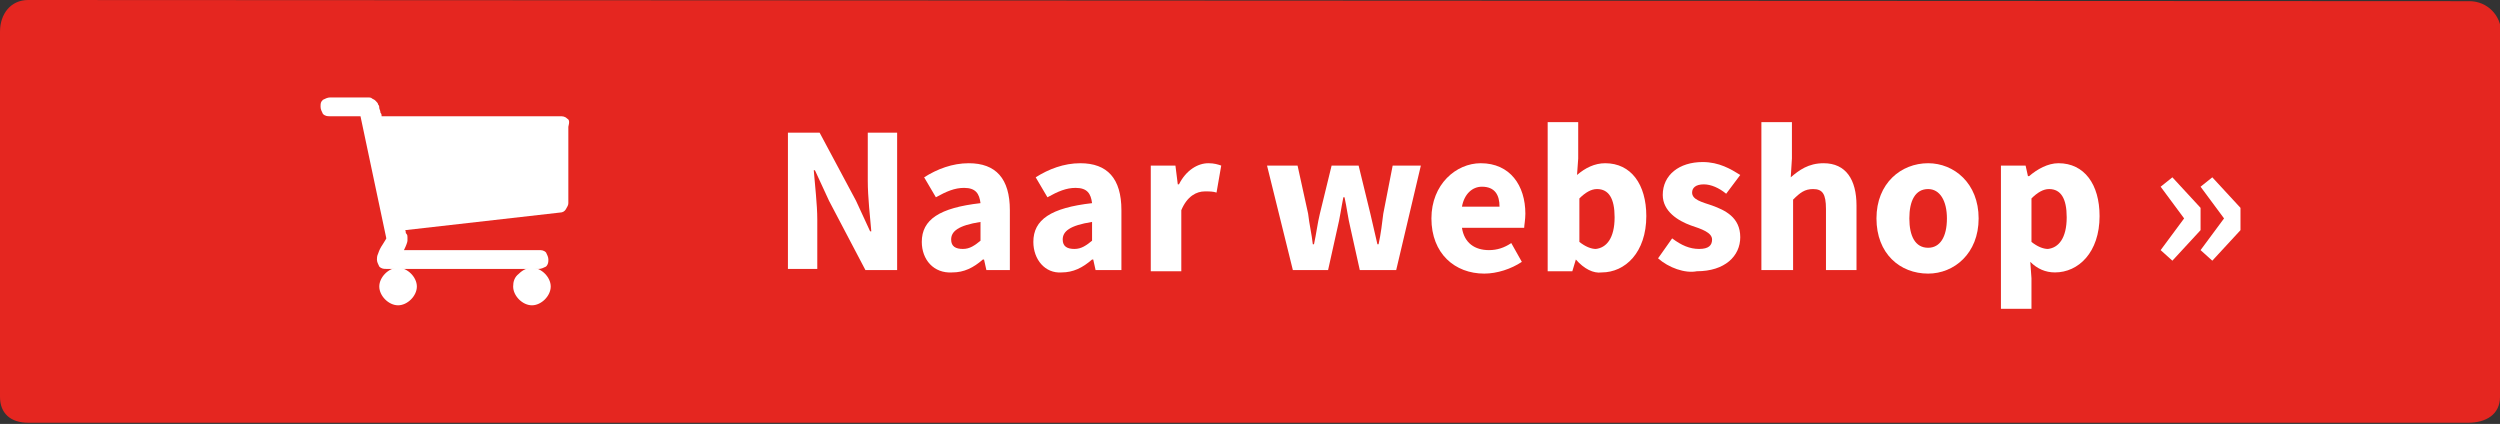
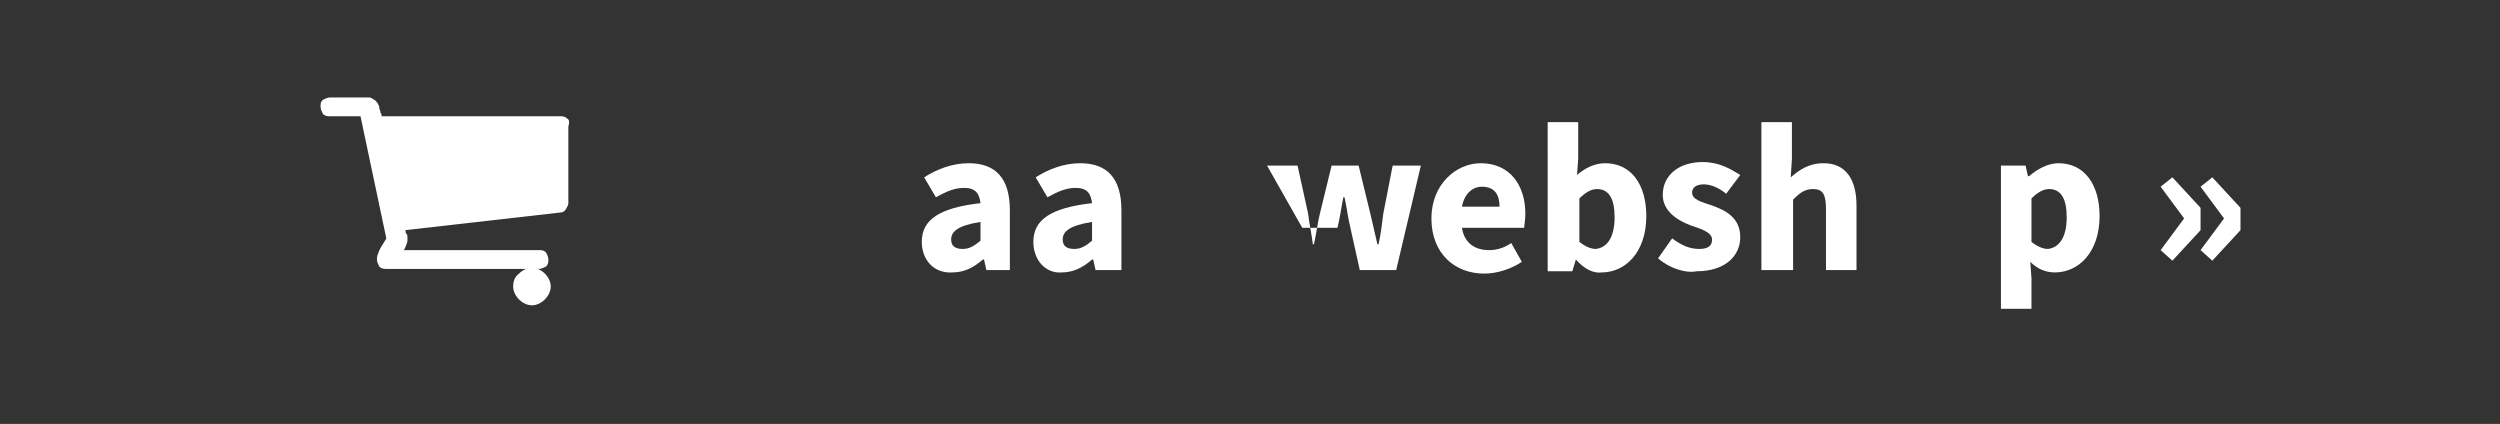
<svg xmlns="http://www.w3.org/2000/svg" version="1.1" id="Ebene_1" x="0px" y="0px" viewBox="0 0 212.9 36.1" style="enable-background:new 0 0 212.9 36.1;" xml:space="preserve">
  <rect x="0" y="0" width="212.9" height="36.1" fill="#333333" stroke="none" />
  <style type="text/css">
	.st0{fill:#E52620;}
	.st1{fill:#FFFFFF;}
</style>
-   <path class="st0" d="M212.9,33.8c0,1.5-1.2,2.2-2.7,2.2L2.4,36C0.9,36,0,35.2,0,33.8V2.7C0,1.2,0.9,0,2.4,0l207.9,0.1  c1.5,0,2.7,1.2,2.7,2.7V33.8z" />
  <g>
    <g>
      <path class="st1" d="M43.7,24.4c0,0.4,0.2,0.8,0.5,1.1c0.3,0.3,0.7,0.5,1.1,0.5c0.4,0,0.8-0.2,1.1-0.5c0.3-0.3,0.5-0.7,0.5-1.1    c0-0.4-0.2-0.8-0.5-1.1s-0.7-0.5-1.1-0.5c-0.4,0-0.8,0.2-1.1,0.5C43.8,23.6,43.7,24,43.7,24.4z" />
      <path class="st1" d="M48.3,10.1c-0.2-0.2-0.4-0.2-0.6-0.2H32.5c0-0.1,0-0.2-0.1-0.3c0-0.2-0.1-0.3-0.1-0.4c0-0.1,0-0.2-0.1-0.3    c0-0.1-0.1-0.2-0.2-0.3c-0.1-0.1-0.1-0.1-0.3-0.2c-0.1-0.1-0.2-0.1-0.4-0.1h-3.2c-0.2,0-0.4,0.1-0.6,0.2c-0.2,0.2-0.2,0.3-0.2,0.6    c0,0.2,0.1,0.4,0.2,0.6c0.2,0.2,0.4,0.2,0.6,0.2h2.6l2.2,10.4c0,0-0.1,0.2-0.3,0.5c-0.2,0.3-0.3,0.5-0.4,0.8    c-0.1,0.2-0.1,0.4-0.1,0.5c0,0.2,0.1,0.4,0.2,0.6c0.2,0.2,0.4,0.2,0.6,0.2h0.8h11.4h0.8c0.2,0,0.4-0.1,0.6-0.2    c0.2-0.2,0.2-0.4,0.2-0.6s-0.1-0.4-0.2-0.6c-0.2-0.2-0.4-0.2-0.6-0.2H34.4c0.2-0.4,0.3-0.7,0.3-0.8c0-0.1,0-0.2,0-0.3    c0-0.1,0-0.2-0.1-0.3s0-0.2-0.1-0.3l13.2-1.5c0.2,0,0.4-0.1,0.5-0.3c0.1-0.2,0.2-0.3,0.2-0.5v-6.5C48.5,10.4,48.5,10.2,48.3,10.1z    " />
-       <path class="st1" d="M32.3,24.4c0,0.4,0.2,0.8,0.5,1.1c0.3,0.3,0.7,0.5,1.1,0.5c0.4,0,0.8-0.2,1.1-0.5c0.3-0.3,0.5-0.7,0.5-1.1    c0-0.4-0.2-0.8-0.5-1.1c-0.3-0.3-0.7-0.5-1.1-0.5c-0.4,0-0.8,0.2-1.1,0.5S32.3,24,32.3,24.4z" />
    </g>
  </g>
  <g>
-     <path class="st1" d="M67.1,11.3h2.7l3.1,5.8l1.2,2.6h0.1c-0.1-1.2-0.3-2.9-0.3-4.3v-4.1h2.5v11.7h-2.7l-3.1-5.9l-1.2-2.6h-0.1   c0.1,1.3,0.3,2.9,0.3,4.2v4.2h-2.5V11.3z" />
    <path class="st1" d="M78.5,20.6c0-1.9,1.5-2.9,5-3.3c-0.1-0.8-0.4-1.3-1.4-1.3c-0.8,0-1.5,0.3-2.4,0.8l-1-1.7   c1.1-0.7,2.4-1.2,3.8-1.2c2.3,0,3.5,1.3,3.5,4v5.1H84l-0.2-0.9h-0.1c-0.8,0.7-1.6,1.1-2.6,1.1C79.5,23.3,78.5,22.1,78.5,20.6z    M83.5,20.5v-1.6c-1.9,0.3-2.5,0.8-2.5,1.5c0,0.6,0.4,0.8,1,0.8C82.6,21.2,83,20.9,83.5,20.5z" />
    <path class="st1" d="M88,20.6c0-1.9,1.5-2.9,5-3.3c-0.1-0.8-0.4-1.3-1.4-1.3c-0.8,0-1.5,0.3-2.4,0.8l-1-1.7   c1.1-0.7,2.4-1.2,3.8-1.2c2.3,0,3.5,1.3,3.5,4v5.1h-2.2l-0.2-0.9h-0.1c-0.8,0.7-1.6,1.1-2.6,1.1C89,23.3,88,22.1,88,20.6z M93,20.5   v-1.6c-1.9,0.3-2.5,0.8-2.5,1.5c0,0.6,0.4,0.8,1,0.8C92.1,21.2,92.5,20.9,93,20.5z" />
-     <path class="st1" d="M97.9,14.1h2.2l0.2,1.6h0.1c0.6-1.2,1.6-1.8,2.5-1.8c0.5,0,0.8,0.1,1.1,0.2l-0.4,2.3c-0.3-0.1-0.6-0.1-1-0.1   c-0.7,0-1.5,0.4-2,1.6v5.2h-2.6V14.1z" />
-     <path class="st1" d="M107.9,14.1h2.6l0.9,4.1c0.1,0.9,0.3,1.7,0.4,2.6h0.1c0.2-0.9,0.3-1.8,0.5-2.6l1-4.1h2.3l1,4.1   c0.2,0.9,0.4,1.7,0.6,2.6h0.1c0.2-0.9,0.3-1.8,0.4-2.6l0.8-4.1h2.4l-2.1,8.9h-3.1l-0.8-3.6c-0.2-0.8-0.3-1.7-0.5-2.6h-0.1   c-0.2,1-0.3,1.8-0.5,2.6l-0.8,3.6h-3L107.9,14.1z" />
+     <path class="st1" d="M107.9,14.1h2.6l0.9,4.1c0.1,0.9,0.3,1.7,0.4,2.6h0.1c0.2-0.9,0.3-1.8,0.5-2.6l1-4.1h2.3l1,4.1   c0.2,0.9,0.4,1.7,0.6,2.6h0.1c0.2-0.9,0.3-1.8,0.4-2.6l0.8-4.1h2.4l-2.1,8.9h-3.1l-0.8-3.6c-0.2-0.8-0.3-1.7-0.5-2.6h-0.1   c-0.2,1-0.3,1.8-0.5,2.6h-3L107.9,14.1z" />
    <path class="st1" d="M121.9,18.6c0-2.9,2.1-4.7,4.2-4.7c2.5,0,3.8,1.9,3.8,4.3c0,0.5-0.1,1-0.1,1.2h-5.3c0.2,1.3,1.1,1.9,2.3,1.9   c0.7,0,1.3-0.2,1.9-0.6l0.9,1.6c-0.9,0.6-2.1,1-3.2,1C123.9,23.3,121.9,21.6,121.9,18.6z M127.7,17.6c0-1-0.4-1.7-1.5-1.7   c-0.8,0-1.5,0.6-1.7,1.7H127.7z" />
    <path class="st1" d="M134.2,22.1L134.2,22.1l-0.3,1h-2.1V10.4h2.6v3.1l-0.1,1.4c0.7-0.6,1.5-1,2.4-1c2.2,0,3.5,1.8,3.5,4.5   c0,3.1-1.8,4.8-3.8,4.8C135.7,23.3,134.9,22.9,134.2,22.1z M137.5,18.5c0-1.6-0.5-2.4-1.5-2.4c-0.5,0-1,0.3-1.5,0.8v3.7   c0.5,0.4,1,0.6,1.4,0.6C136.8,21.1,137.5,20.3,137.5,18.5z" />
    <path class="st1" d="M141.2,22l1.2-1.7c0.8,0.6,1.5,0.9,2.3,0.9c0.8,0,1.1-0.3,1.1-0.8c0-0.6-0.9-0.9-1.8-1.2   c-1.1-0.4-2.4-1.2-2.4-2.6c0-1.7,1.4-2.8,3.4-2.8c1.4,0,2.4,0.6,3.2,1.1l-1.2,1.6c-0.6-0.5-1.3-0.8-1.9-0.8c-0.7,0-1,0.3-1,0.7   c0,0.6,0.8,0.8,1.7,1.1c1.1,0.4,2.4,1,2.4,2.7c0,1.6-1.3,2.9-3.7,2.9C143.5,23.3,142.1,22.8,141.2,22z" />
    <path class="st1" d="M150,10.4h2.6v3.1l-0.1,1.6c0.7-0.6,1.5-1.2,2.8-1.2c1.9,0,2.8,1.4,2.8,3.6v5.5h-2.6v-5.2   c0-1.3-0.3-1.7-1.1-1.7c-0.7,0-1.1,0.3-1.7,0.9v6H150V10.4z" />
-     <path class="st1" d="M159.8,18.6c0-3,2.1-4.7,4.4-4.7c2.2,0,4.3,1.7,4.3,4.7c0,3-2.1,4.7-4.3,4.7C161.8,23.3,159.8,21.6,159.8,18.6   z M165.8,18.6c0-1.5-0.6-2.5-1.6-2.5c-1.1,0-1.6,1-1.6,2.5s0.5,2.5,1.6,2.5C165.2,21.1,165.8,20.2,165.8,18.6z" />
    <path class="st1" d="M170.3,14.1h2.2l0.2,0.9h0.1c0.7-0.6,1.6-1.1,2.5-1.1c2.2,0,3.5,1.8,3.5,4.5c0,3.1-1.8,4.8-3.8,4.8   c-0.8,0-1.5-0.3-2.1-0.9l0.1,1.4v2.6h-2.6V14.1z M176,18.5c0-1.6-0.5-2.4-1.5-2.4c-0.5,0-1,0.3-1.5,0.8v3.7c0.5,0.4,1,0.6,1.4,0.6   C175.3,21.1,176,20.3,176,18.5z" />
    <path class="st1" d="M184,21.3l2-2.7l-2-2.7l1-0.8l2.4,2.6v1.9l-2.4,2.6L184,21.3z M187.4,21.3l2-2.7l-2-2.7l1-0.8l2.4,2.6v1.9   l-2.4,2.6L187.4,21.3z" />
  </g>
</svg>